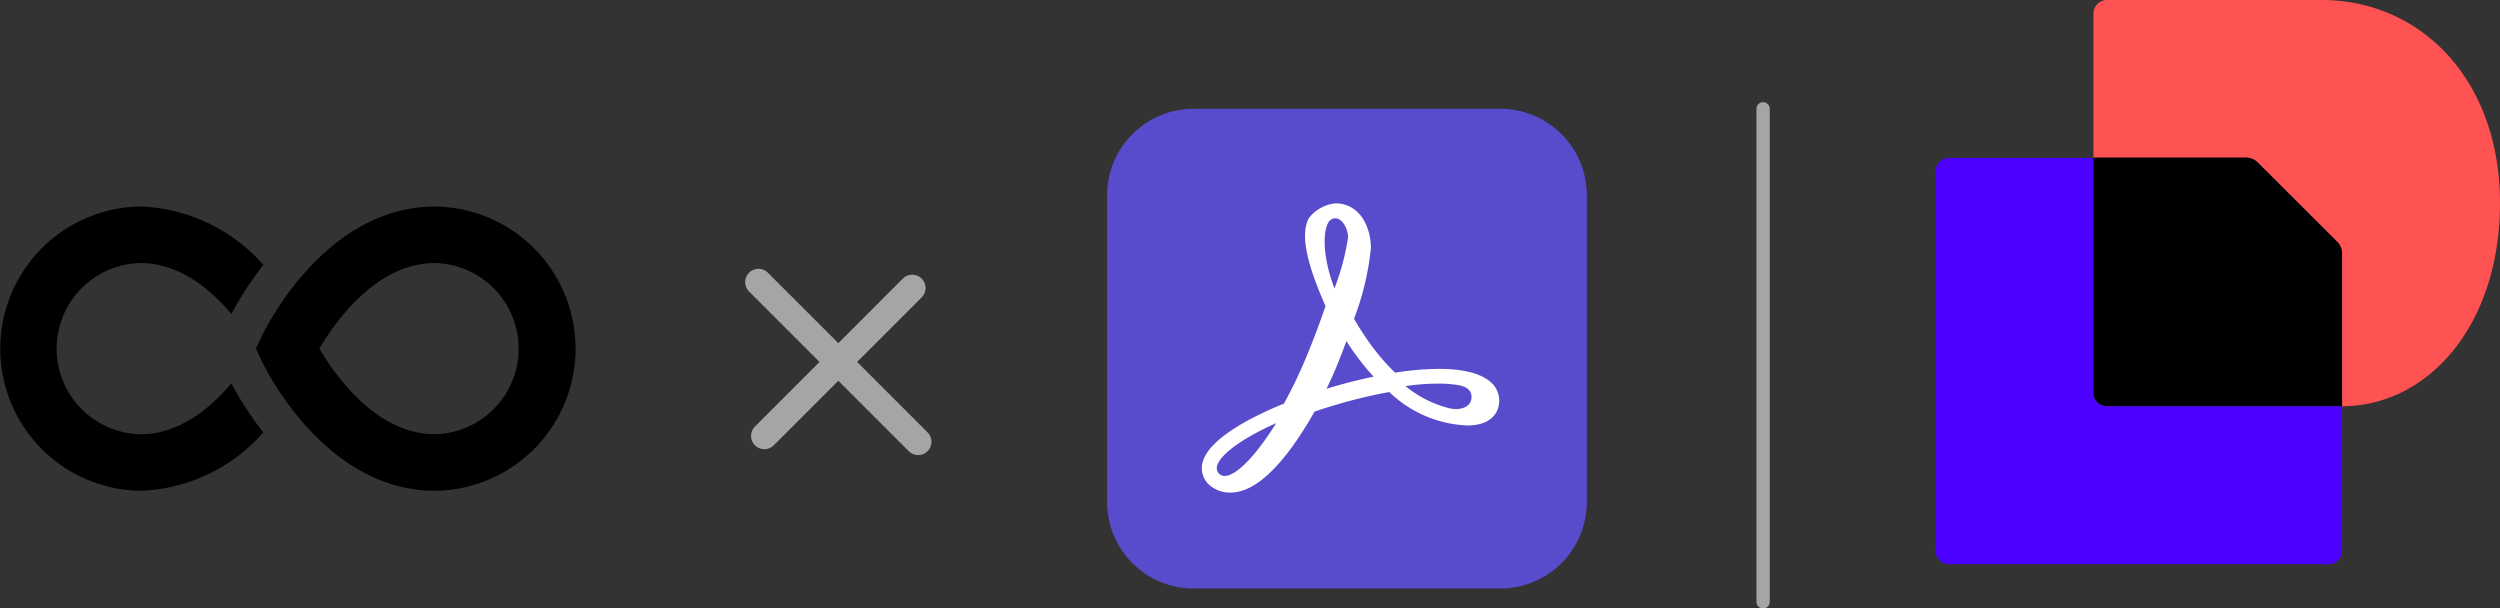
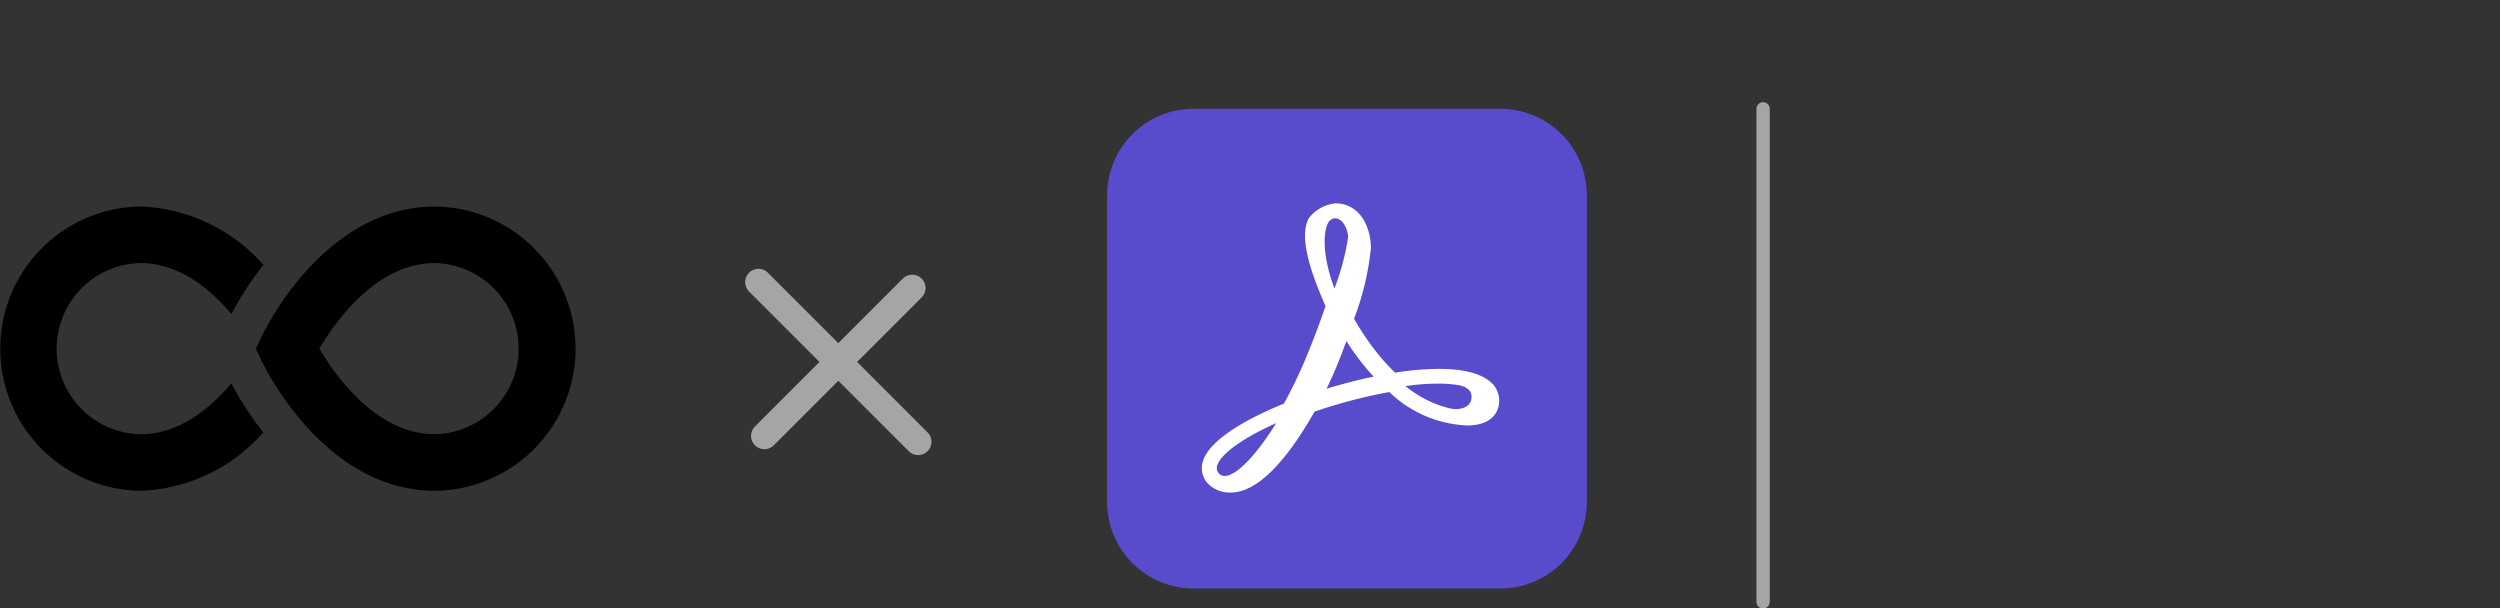
<svg xmlns="http://www.w3.org/2000/svg" width="187.879" height="45.728" viewBox="0 0 187.879 45.728">
  <rect x="0" y="0" width="187.879" height="45.728" fill="#333333" stroke="none" />
  <defs>
    <clipPath id="clip-path">
      <rect id="Rectangle_2709" data-name="Rectangle 2709" width="36.912" height="35.155" fill="none" />
    </clipPath>
    <clipPath id="clip-path-2">
-       <rect id="Rectangle_2711" data-name="Rectangle 2711" width="42.424" height="42.402" fill="none" />
-     </clipPath>
+       </clipPath>
  </defs>
  <g id="contracts-365-x-adobesign-docusign" transform="translate(-144 -260.298)">
    <g id="Group_4528" data-name="Group 4528" transform="translate(144 275.818)">
      <path id="Path_1766" data-name="Path 1766" d="M33.232,41.309c-1.591,1.886-3.929,3.825-6.837,3.825a6.434,6.434,0,0,1,0-12.865c2.909,0,5.247,1.939,6.837,3.824a25.73,25.73,0,0,1,2.4-3.686,12.881,12.881,0,0,0-9.233-4.387,10.682,10.682,0,0,0,0,21.362A12.881,12.881,0,0,0,35.628,45a25.625,25.625,0,0,1-2.4-3.687" transform="translate(-15.843 -28.02)" />
      <path id="Path_1767" data-name="Path 1767" d="M50.677,49.381c-8.337,0-12.833-9.38-13.02-9.779l-.424-.9.424-.9c.187-.4,4.683-9.779,13.02-9.779a10.681,10.681,0,0,1,0,21.361M42,38.7c1.153,1.961,4.266,6.433,8.681,6.433a6.434,6.434,0,0,0,0-12.865c-4.414,0-7.528,4.47-8.681,6.433" transform="translate(-18 -28.02)" />
    </g>
    <g id="Group_4529" data-name="Group 4529" transform="translate(129.943 -366.558)">
      <line id="Line_721" data-name="Line 721" x2="12" y2="12" transform="translate(71.057 648.057)" fill="none" stroke="#a5a5a7" stroke-linecap="round" stroke-width="2" />
      <line id="Line_722" data-name="Line 722" x2="11.113" y2="11.113" transform="translate(82.613 648.5) rotate(90)" fill="none" stroke="#a5a5a7" stroke-linecap="round" stroke-width="2" />
    </g>
    <g id="Group_6003" data-name="Group 6003" transform="translate(-102.737 -4992.525)">
      <path id="Path_5003" data-name="Path 5003" d="M6.382,0H29.667a6.5,6.5,0,0,1,6.382,6.618V29.431a6.5,6.5,0,0,1-6.382,6.618H6.382A6.5,6.5,0,0,1,0,29.431V6.618A6.5,6.5,0,0,1,6.382,0" transform="translate(329.94 5261)" fill="#584ccc" />
      <g id="Group_4457" data-name="Group 4457" transform="translate(329.509 5261.447)">
        <g id="Group_4456" data-name="Group 4456" transform="translate(0 0)" clip-path="url(#clip-path)">
          <path id="Path_5002" data-name="Path 5002" d="M32.932,23.634c-.716-.772-2.086-1.159-4.071-1.159a21.569,21.569,0,0,0-3.289.285,16.311,16.311,0,0,1-1.894-2.211,20.324,20.324,0,0,1-1.186-1.842A20.538,20.538,0,0,0,23.759,13.4c0-1.626-.857-3.365-2.665-3.365a2.911,2.911,0,0,0-1.975,1.08c-.772,1.325,0,3.862,1.23,6.636-.429,1.276-.9,2.514-1.468,3.889a34.67,34.67,0,0,1-1.66,3.447c-1.844.742-5.765,2.543-6.138,4.534A1.686,1.686,0,0,0,11.62,31.2a2.336,2.336,0,0,0,1.6.57c2.361,0,4.715-3.27,6.3-6.083.9-.306,1.82-.585,2.735-.827,1-.266,1.974-.483,2.888-.644a8.962,8.962,0,0,0,5.836,2.511c1.531,0,2.1-.664,2.312-1.223a1.87,1.87,0,0,0-.357-1.872M31.3,24.781c-.084.433-.532.714-1.145.714a2.17,2.17,0,0,1-.515-.064,8.425,8.425,0,0,1-3.279-1.66,16.367,16.367,0,0,1,2.426-.187,8.717,8.717,0,0,1,1.616.124c.485.1,1.033.368.9,1.072M20.551,11.492a.621.621,0,0,1,.522-.337c.572,0,.972.857.972,1.435a18.143,18.143,0,0,1-1.025,3.839c-.96-2.547-.827-4.328-.469-4.936m3.355,11.577c-.649.136-1.32.294-2,.474-.489.129-.984.271-1.481.422.263-.539.505-1.073.716-1.58.277-.671.539-1.342.778-2,.21.33.429.651.651.96a19.055,19.055,0,0,0,1.386,1.707Zm-7.264,3.48c-1.511,2.433-3,3.971-3.868,3.971a.543.543,0,0,1-.386-.139.565.565,0,0,1-.2-.556c.164-.872,1.885-2.129,4.453-3.276" transform="translate(-3.506 -3.377)" fill="#fff" />
        </g>
      </g>
    </g>
    <g id="Group_6004" data-name="Group 6004" transform="translate(289.455 260.298)">
      <g id="Group_4459" data-name="Group 4459" clip-path="url(#clip-path-2)">
        <path id="Path_5004" data-name="Path 5004" d="M30.553,155.946v10.841a1.028,1.028,0,0,1-1.029,1.029H1.029A1.028,1.028,0,0,1,0,166.787V138.314a1.028,1.028,0,0,1,1.029-1.029h10.82v17.631a1.028,1.028,0,0,0,1.029,1.029Z" transform="translate(0 -125.414)" fill="#4c00ff" />
        <path id="Path_5005" data-name="Path 5005" d="M167.837,15.244c0,9.111-5.322,15.266-11.871,15.288V19.055a1.191,1.191,0,0,0-.372-.876l-5.957-5.957a1.228,1.228,0,0,0-.876-.372H137.284V1.03A1.028,1.028,0,0,1,138.313,0h16.054c7.622-.022,13.47,6.111,13.47,15.244" transform="translate(-125.413 0)" fill="#ff5252" />
        <path id="Path_5006" data-name="Path 5006" d="M155.594,143.34a1.228,1.228,0,0,1,.372.876v11.477H138.313a1.028,1.028,0,0,1-1.029-1.029V137.032h11.477a1.191,1.191,0,0,1,.876.372Z" transform="translate(-125.413 -125.183)" />
      </g>
    </g>
    <path id="Path_6656" data-name="Path 6656" d="M0,0V37.051" transform="translate(276.5 268.475)" fill="none" stroke="#a5a5a7" stroke-linecap="round" stroke-width="1" />
  </g>
</svg>